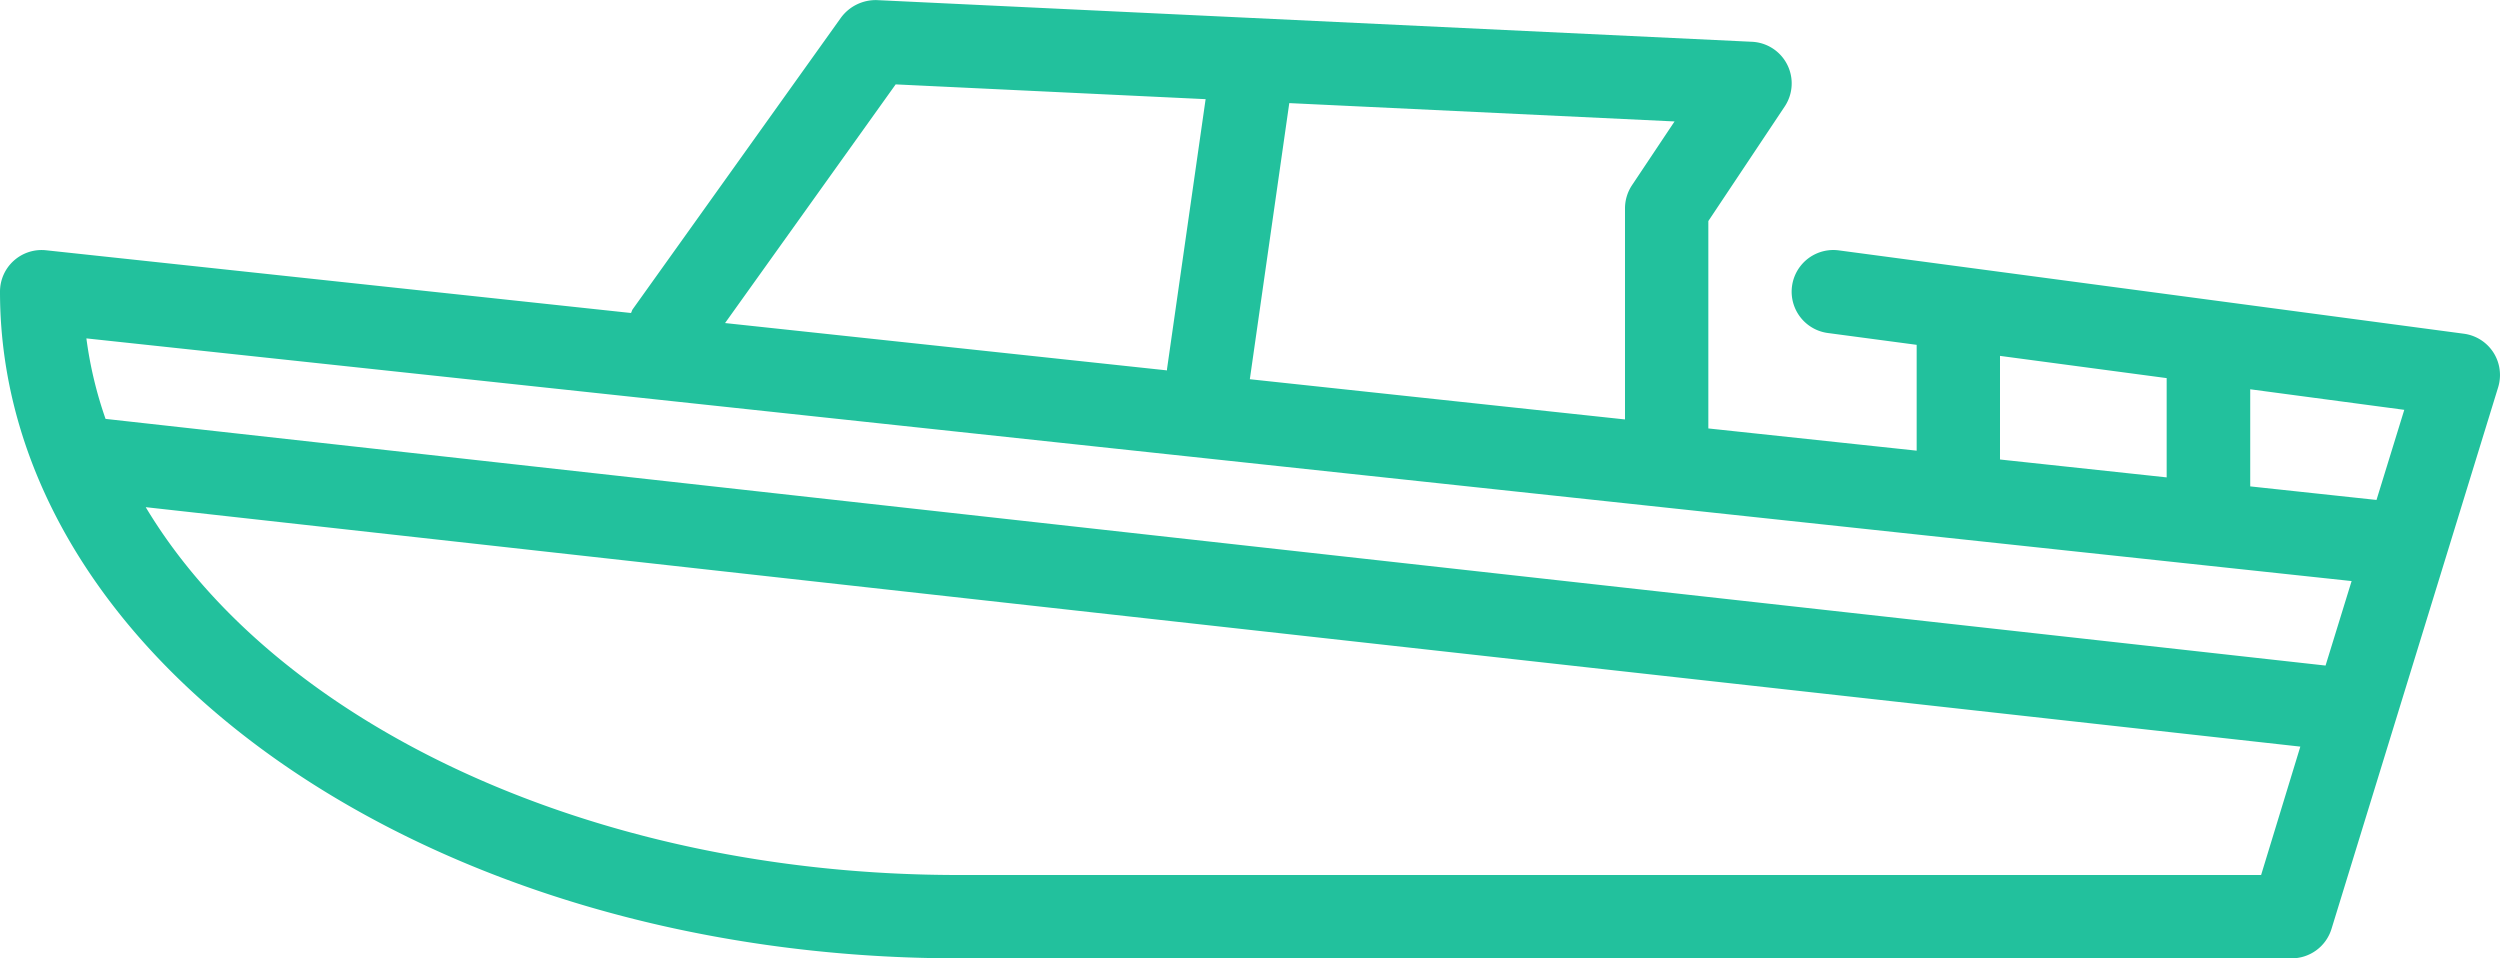
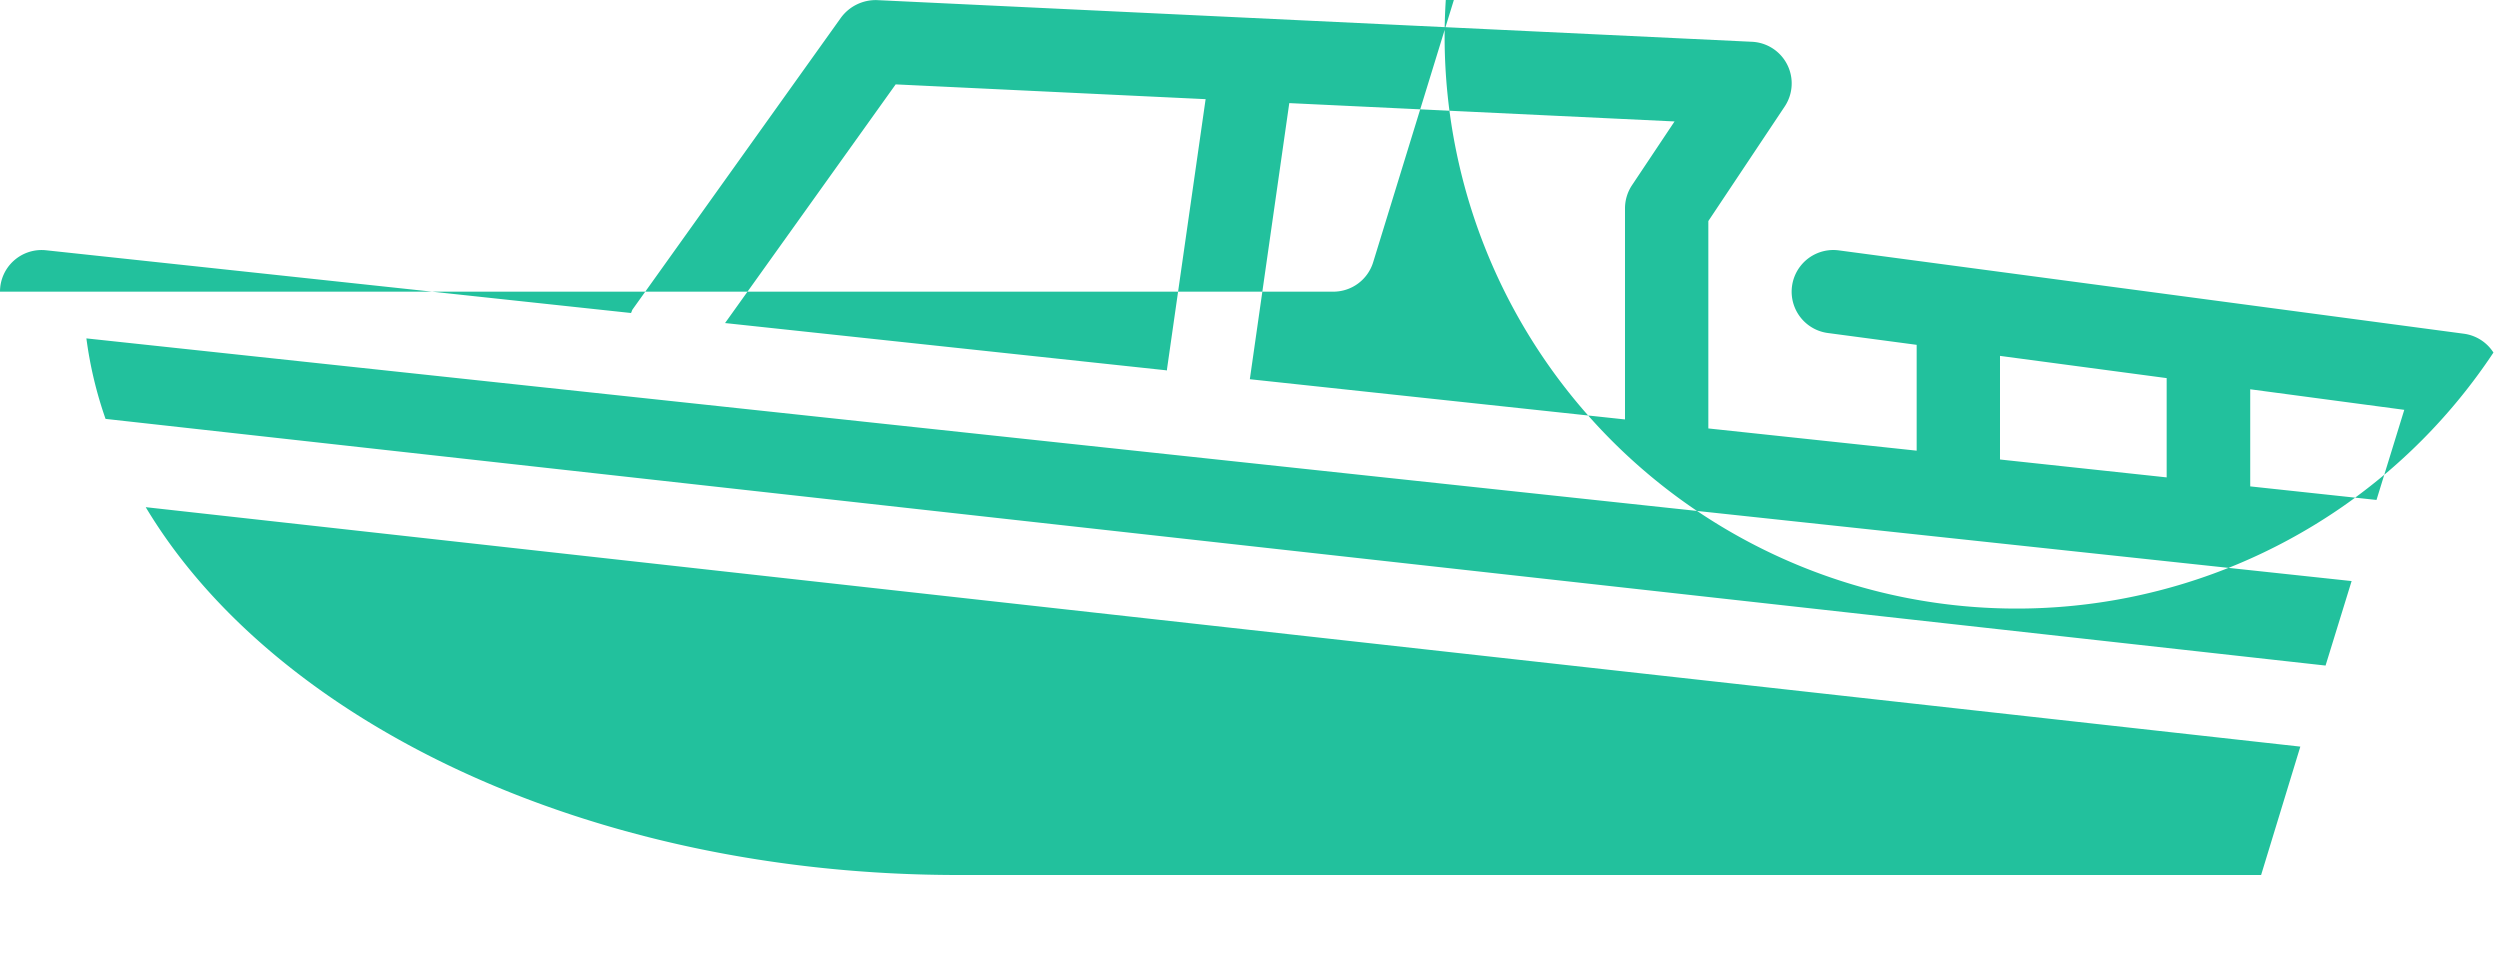
<svg xmlns="http://www.w3.org/2000/svg" viewBox="0 0 45 17.25">
  <defs>
    <style>
      .cls-1 {
        fill: #22c19d;
      }
    </style>
  </defs>
  <g id="boat" transform="translate(0 -157.868)">
-     <path id="Path_108" data-name="Path 108" class="cls-1" d="M44.882,164.214a.75.75,0,0,0-.532-.339l-11.25-1.5a.75.75,0,1,0-.2,1.487l1.6.213v1.905l-3.75-.4v-3.733l1.374-2.061a.75.75,0,0,0-.589-1.166l-15.75-.75a.777.777,0,0,0-.646.314l-3.75,5.25c-.015.021-.018.046-.031.068L.83,162.373a.749.749,0,0,0-.83.745c0,6.617,7.739,12,17.25,12h24a.75.75,0,0,0,.717-.53l3-9.75A.752.752,0,0,0,44.882,164.214ZM36,166.118v-1.844l3,.4v1.787l-3-.322C36,166.132,36,166.126,36,166.118Zm-12.793-6.394,6.935.33-.766,1.148a.754.754,0,0,0-.126.416v3.8l-6.753-.724Zm-7.085-.337,5.579.266-.695,4.859c0,.007,0,.015,0,.023l-7.955-.852ZM40.7,173.618H17.25c-6.629,0-12.306-2.747-14.627-6.621l38.783,4.31Zm1.16-3.77L1.9,165.408a7.223,7.223,0,0,1-.345-1.449l40.774,4.368Zm.917-2.981-2.273-.244v-1.748l2.773.37Z" />
+     <path id="Path_108" data-name="Path 108" class="cls-1" d="M44.882,164.214a.75.75,0,0,0-.532-.339l-11.25-1.5a.75.75,0,1,0-.2,1.487l1.6.213v1.905l-3.75-.4v-3.733l1.374-2.061a.75.75,0,0,0-.589-1.166l-15.75-.75a.777.777,0,0,0-.646.314l-3.75,5.25c-.015.021-.018.046-.031.068L.83,162.373a.749.749,0,0,0-.83.745h24a.75.75,0,0,0,.717-.53l3-9.75A.752.752,0,0,0,44.882,164.214ZM36,166.118v-1.844l3,.4v1.787l-3-.322C36,166.132,36,166.126,36,166.118Zm-12.793-6.394,6.935.33-.766,1.148a.754.754,0,0,0-.126.416v3.8l-6.753-.724Zm-7.085-.337,5.579.266-.695,4.859c0,.007,0,.015,0,.023l-7.955-.852ZM40.7,173.618H17.25c-6.629,0-12.306-2.747-14.627-6.621l38.783,4.31Zm1.16-3.77L1.9,165.408a7.223,7.223,0,0,1-.345-1.449l40.774,4.368Zm.917-2.981-2.273-.244v-1.748l2.773.37Z" />
  </g>
</svg>